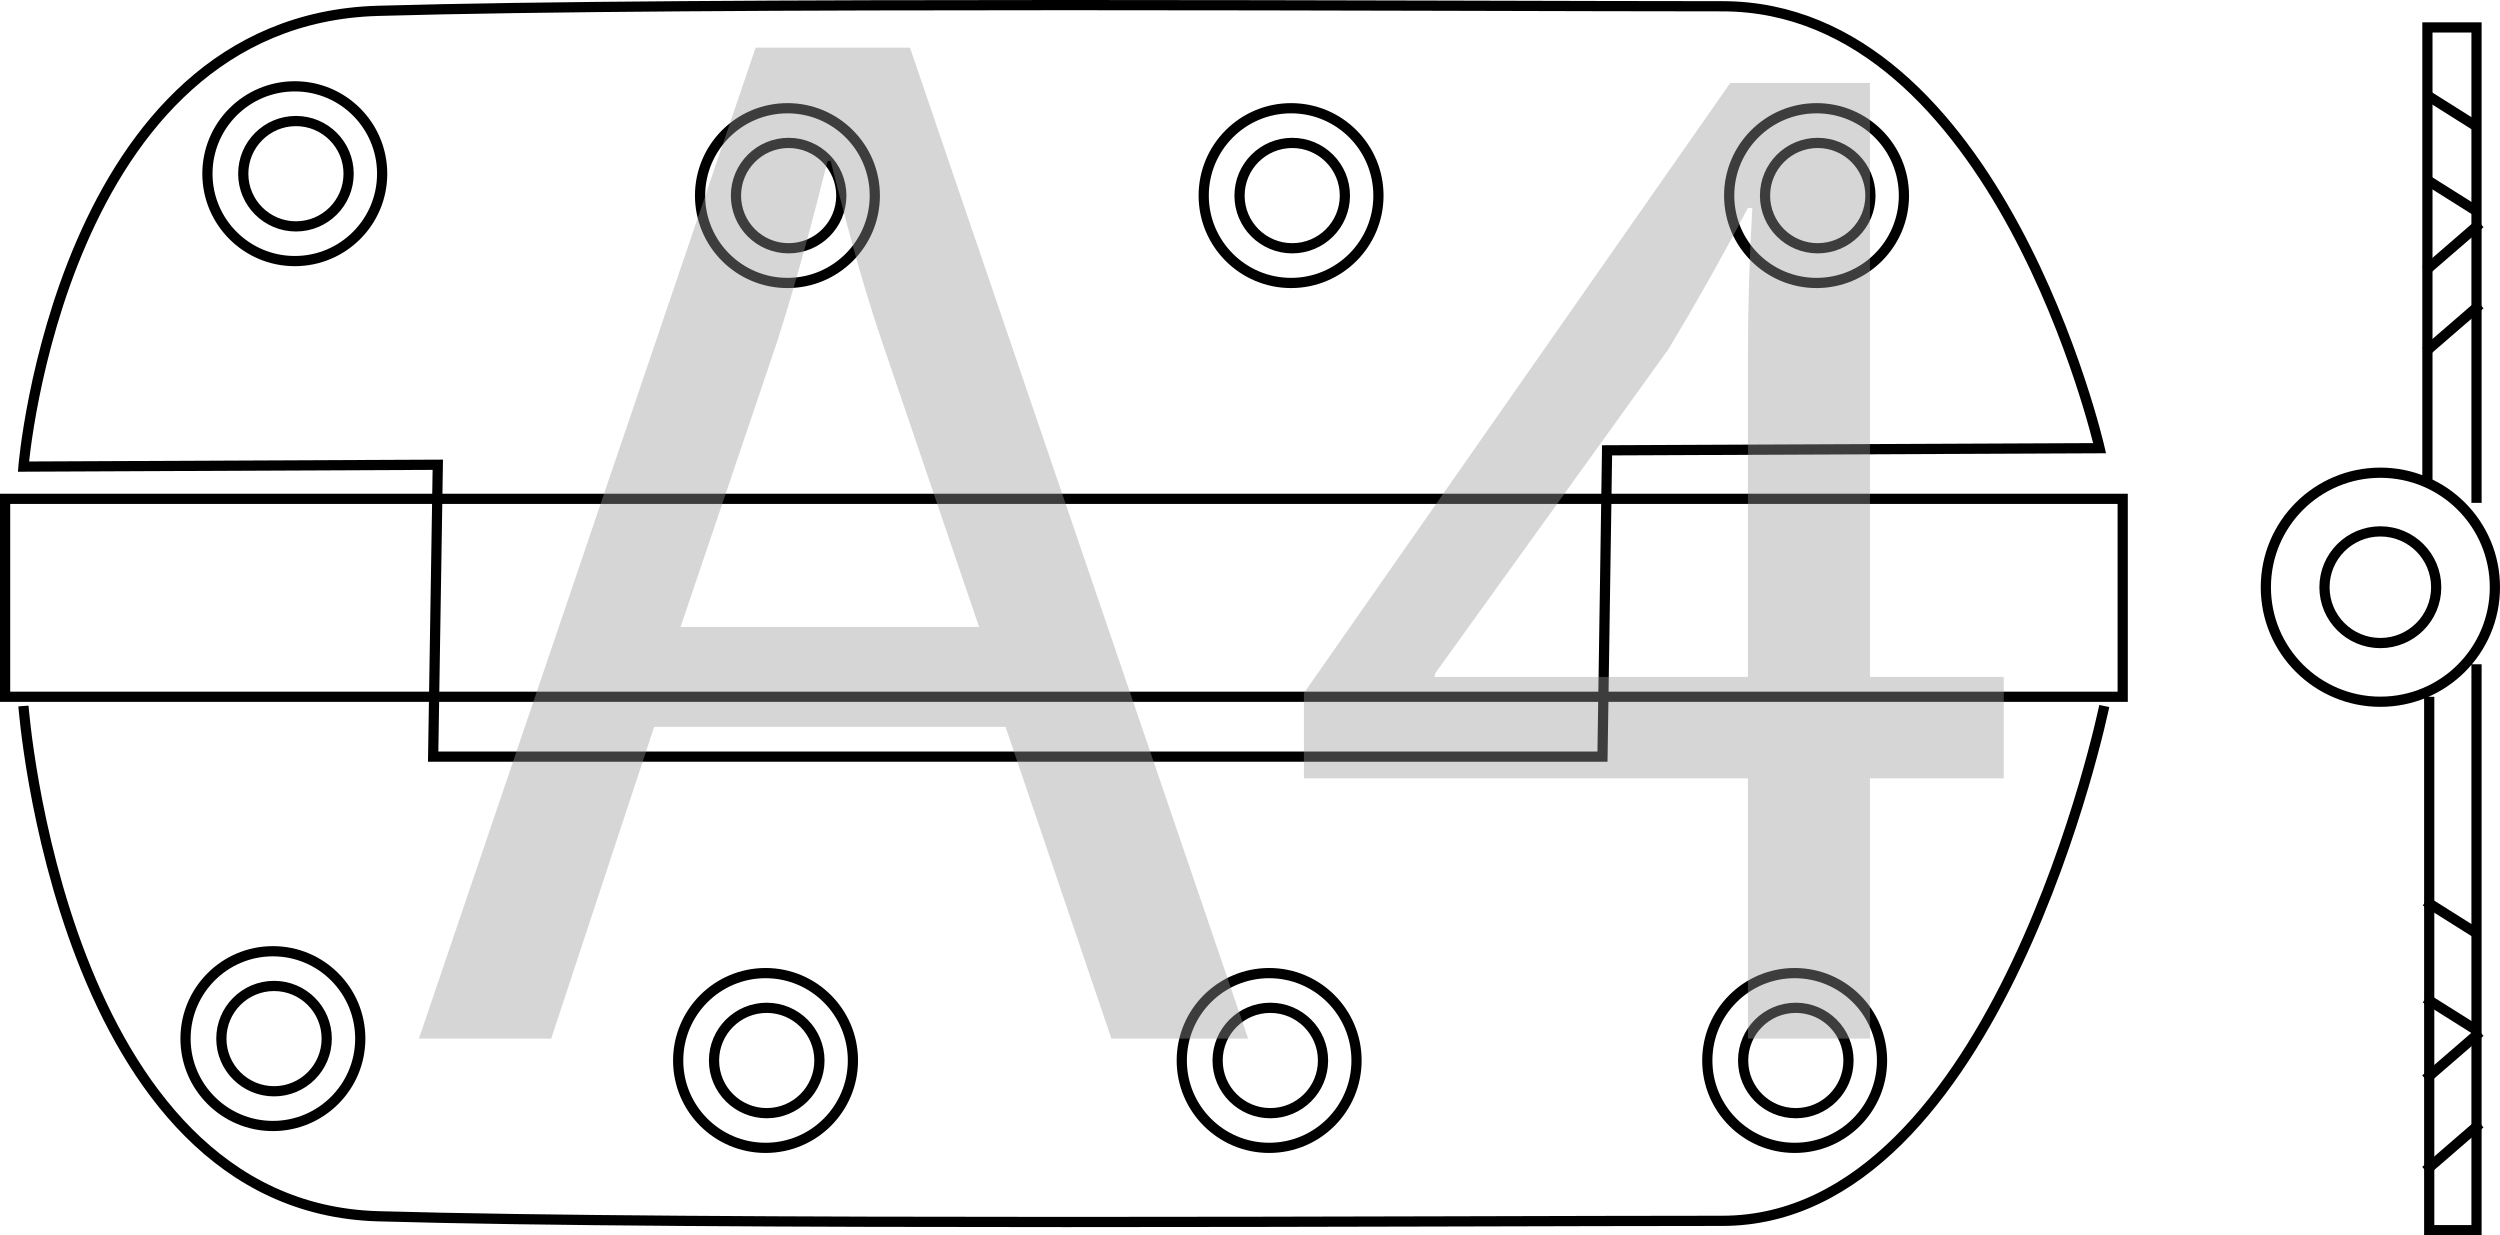
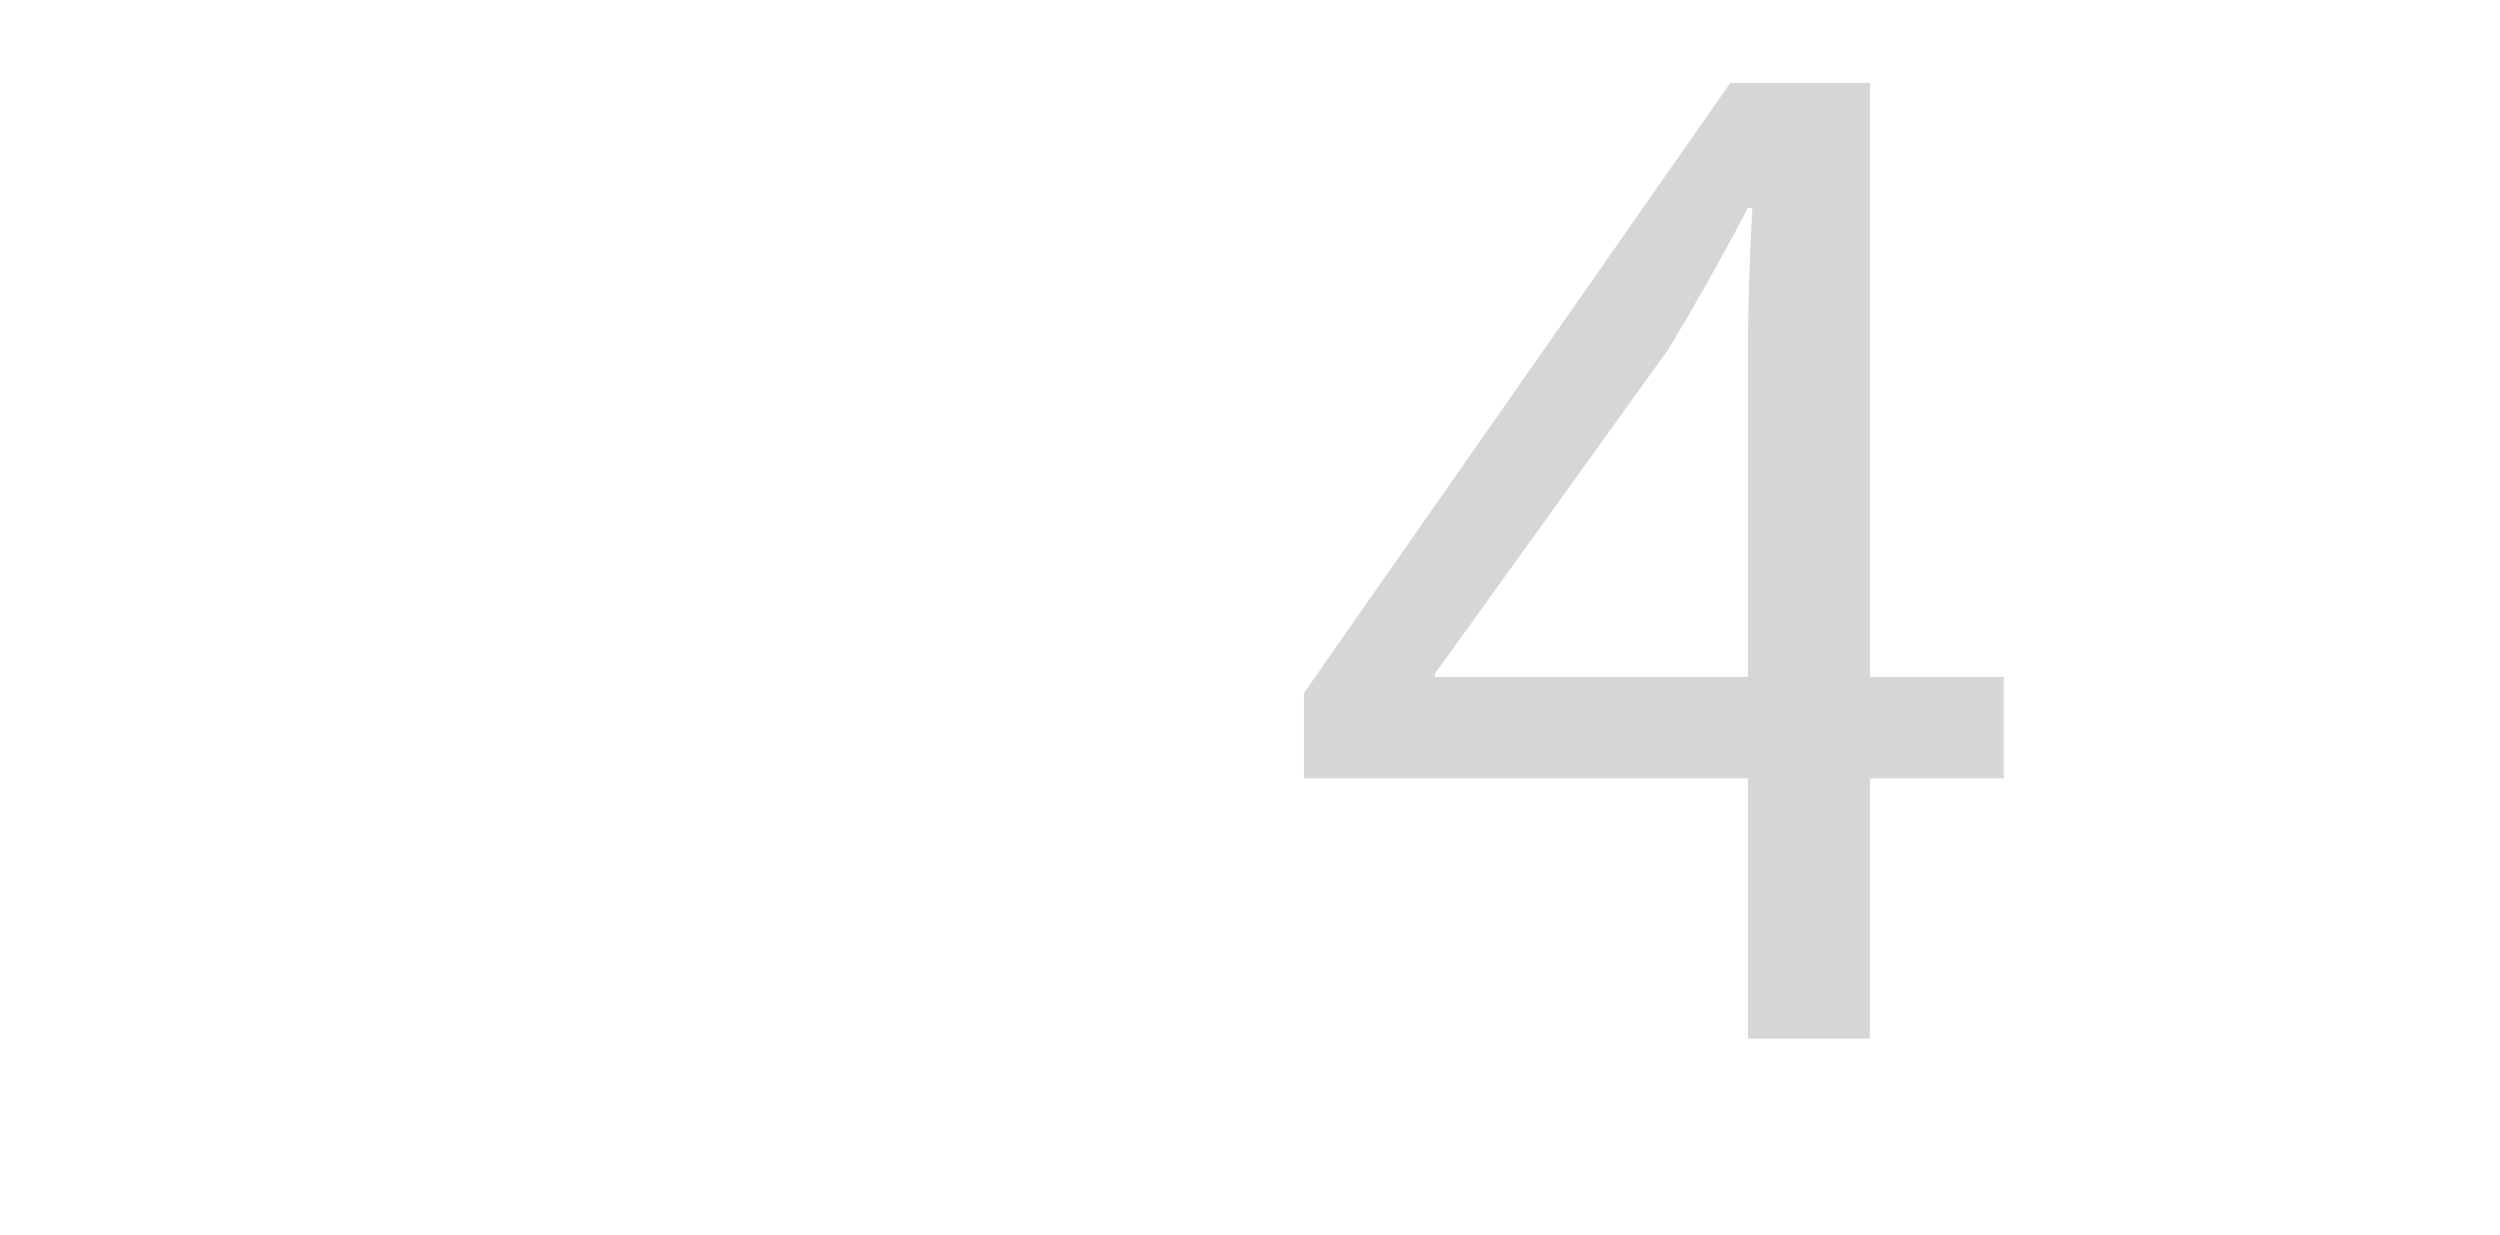
<svg xmlns="http://www.w3.org/2000/svg" id="_Слой_1" data-name="Слой 1" viewBox="0 0 122.443 60.5">
  <defs>
    <style>
      .cls-1 {
        fill: #999;
      }

      .cls-2 {
        fill: none;
        stroke: #000;
        stroke-width: .5px;
      }

      .cls-3 {
        opacity: .4;
      }
    </style>
  </defs>
-   <path class="cls-2" d="M116.584,26.026c-1.512,0-2.737,1.225-2.737,2.735,0,1.509,1.225,2.734,2.737,2.734s2.734-1.225,2.734-2.734-1.222-2.735-2.734-2.735Zm0-2.874c-3.098,0-5.609,2.513-5.609,5.609,0,3.098,2.511,5.608,5.609,5.608,3.1,0,5.609-2.51,5.609-5.608,0-3.096-2.51-5.609-5.609-5.609Zm2.304,.449V1.344h2.405V24.628m0,7.907v27.715h-2.317v-26.123" />
-   <path class="cls-2" d="M121.203,6.133l-2.405-1.515m2.405,5.665l-2.405-1.513m0,4.482l2.673-2.313m-2.673,6.286l2.673-2.313m-.269,30.739l-2.405-1.513m2.405,6.261l-2.405-1.512m0,3.971l2.673-2.313m-2.673,6.795l2.673-2.313" />
  <g>
-     <path class="cls-2" d="M38.624,7c1.425,0,2.581,1.155,2.581,2.581s-1.155,2.579-2.581,2.579c-1.424,0-2.579-1.155-2.579-2.579,0-1.425,1.155-2.581,2.579-2.581Zm-.056-1.699c2.364,0,4.278,1.915,4.278,4.279,0,2.361-1.913,4.279-4.278,4.279s-4.281-1.918-4.281-4.279,1.917-4.279,4.281-4.279Zm24.722,1.699c1.424,0,2.579,1.155,2.579,2.581s-1.155,2.579-2.579,2.579c-1.425,0-2.581-1.155-2.581-2.579s1.155-2.581,2.581-2.581Zm-.057-1.699c2.364,0,4.279,1.915,4.279,4.279s-1.915,4.279-4.279,4.279-4.279-1.918-4.279-4.279c0-2.364,1.915-4.279,4.279-4.279Zm25.794,1.699c1.425,0,2.581,1.155,2.581,2.581s-1.155,2.579-2.581,2.579-2.581-1.155-2.581-2.579c0-1.425,1.155-2.581,2.581-2.581Zm-.056-1.699c2.363,0,4.278,1.915,4.278,4.279s-1.915,4.279-4.278,4.279c-2.364,0-4.281-1.918-4.281-4.279s1.917-4.279,4.281-4.279ZM14.495,5.928c1.424,0,2.579,1.155,2.579,2.581s-1.155,2.579-2.579,2.579c-1.425,0-2.581-1.155-2.581-2.579s1.155-2.581,2.581-2.581Zm-.057-1.7c2.364,0,4.279,1.917,4.279,4.281s-1.915,4.278-4.279,4.278c-2.363,0-4.279-1.917-4.279-4.278,0-2.364,1.917-4.281,4.279-4.281Zm23.114,45.132c1.424,0,2.581,1.155,2.581,2.581,0,1.424-1.157,2.579-2.581,2.579-1.425,0-2.581-1.155-2.581-2.579s1.155-2.581,2.581-2.581Zm-.056-1.7c2.363,0,4.278,1.917,4.278,4.281,0,2.361-1.915,4.278-4.278,4.278-2.364,0-4.281-1.917-4.281-4.278s1.917-4.281,4.281-4.281Zm24.721,1.7c1.425,0,2.581,1.155,2.581,2.581,0,1.424-1.155,2.579-2.581,2.579-1.425,0-2.581-1.155-2.581-2.579,0-1.425,1.155-2.581,2.581-2.581Zm-.056-1.7c2.363,0,4.278,1.917,4.278,4.281,0,2.361-1.915,4.278-4.278,4.278-2.364,0-4.281-1.917-4.281-4.278,0-2.364,1.917-4.281,4.281-4.281Zm25.794,1.7c1.424,0,2.579,1.155,2.579,2.581s-1.155,2.579-2.579,2.579c-1.425,0-2.581-1.155-2.581-2.579,0-1.425,1.155-2.581,2.581-2.581Zm-.057-1.7c2.364,0,4.279,1.917,4.279,4.281,0,2.361-1.915,4.278-4.279,4.278s-4.279-1.917-4.279-4.278,1.915-4.281,4.279-4.281Zm-74.475,.629c1.424,0,2.579,1.155,2.579,2.581,0,1.422-1.155,2.578-2.579,2.578-1.425,0-2.581-1.155-2.581-2.578,0-1.425,1.155-2.581,2.581-2.581Zm-.057-1.7c2.364,0,4.279,1.915,4.279,4.281,0,2.361-1.915,4.278-4.279,4.278s-4.279-1.917-4.279-4.278,1.915-4.281,4.279-4.281Z" />
-     <path class="cls-2" d="M103.964,24.432v9.695H.25v-9.695H103.964ZM1.149,34.578s1.804,24.54,17.362,24.991c15.556,.451,52.309,.224,65.836,.224,13.527,0,18.714-25.215,18.714-25.215m-24.351-12.522l-.225,15.002H21.215s.227-14.296,.227-14.296l-20.293,.091S2.953,.982,18.511,.531c15.556-.451,52.309-.224,65.836-.224s18.487,21.644,18.487,21.644l-24.124,.105Z" />
-   </g>
+     </g>
  <g class="cls-3">
-     <path class="cls-1" d="M32.039,35.601l-5.041,15.266h-6.48L37.007,2.335h7.561l16.562,48.532h-6.697l-5.185-15.266h-17.209Zm15.913-4.896l-4.752-13.969c-1.08-3.168-1.801-6.049-2.521-8.857h-.144c-.721,2.88-1.513,5.833-2.448,8.785l-4.753,14.041h14.617Z" />
    <path class="cls-1" d="M85.608,50.867v-12.745h-21.746v-4.177L84.744,4.063h6.841v29.09h6.553v4.969h-6.553v12.745h-5.977Zm0-17.714v-15.625c0-2.448,.072-4.896,.216-7.345h-.216c-1.44,2.736-2.593,4.752-3.889,6.913l-11.449,15.914v.144h15.338Z" />
  </g>
</svg>